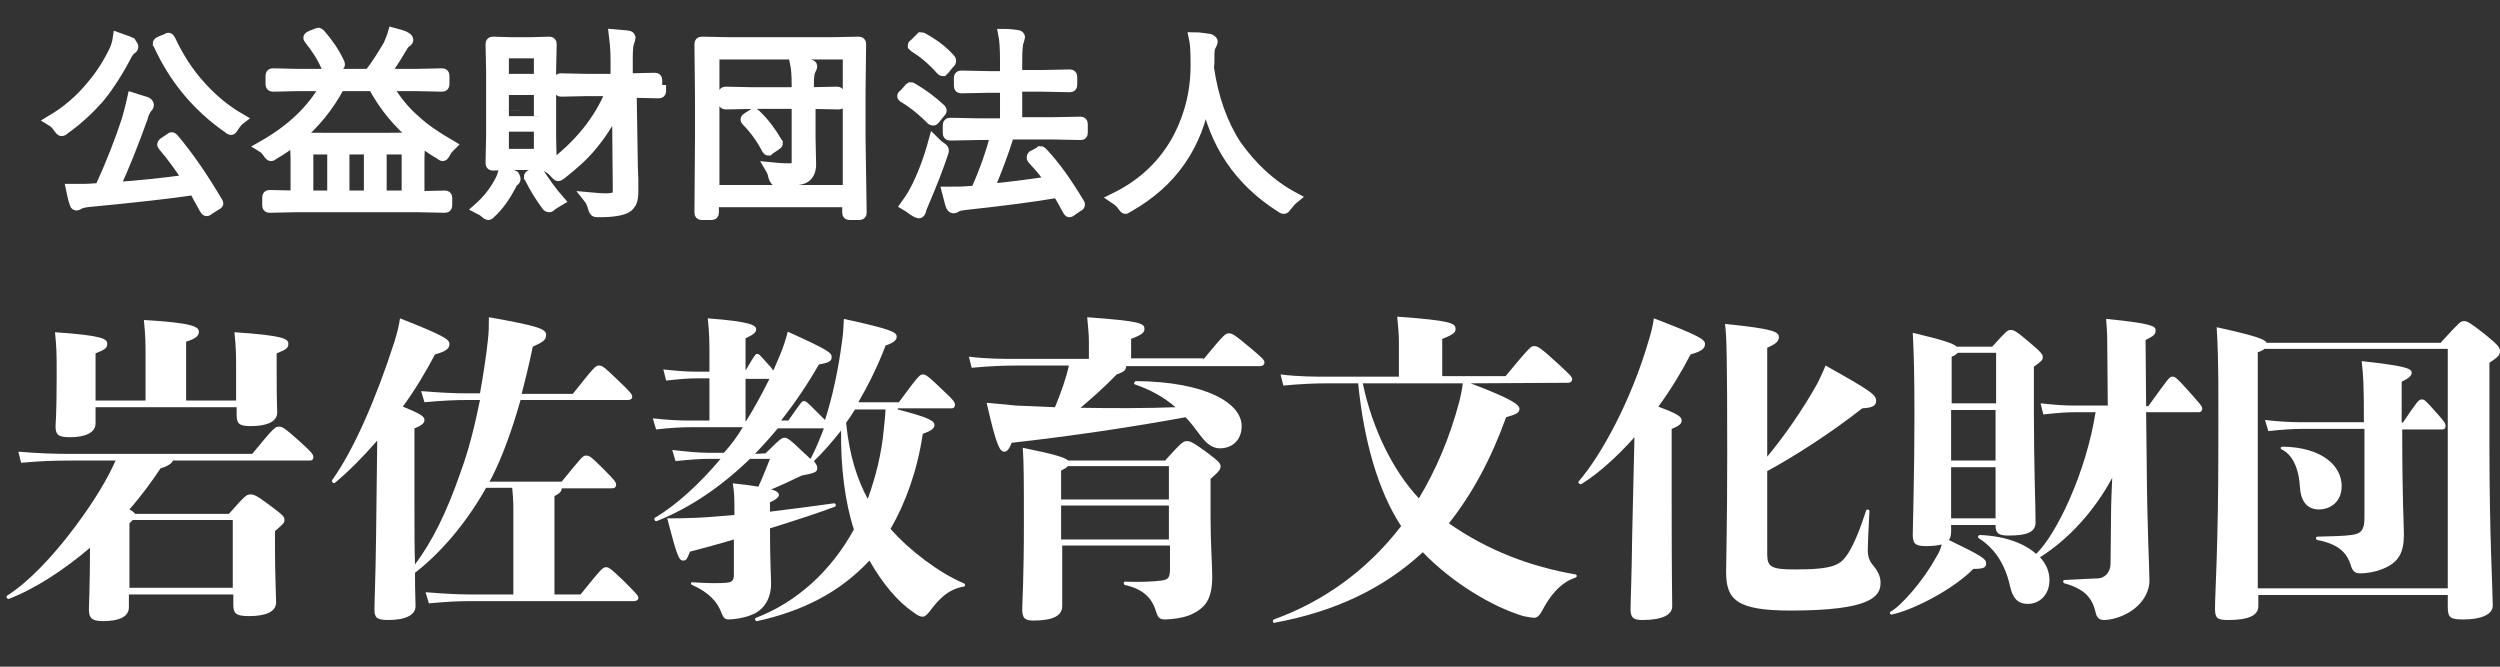
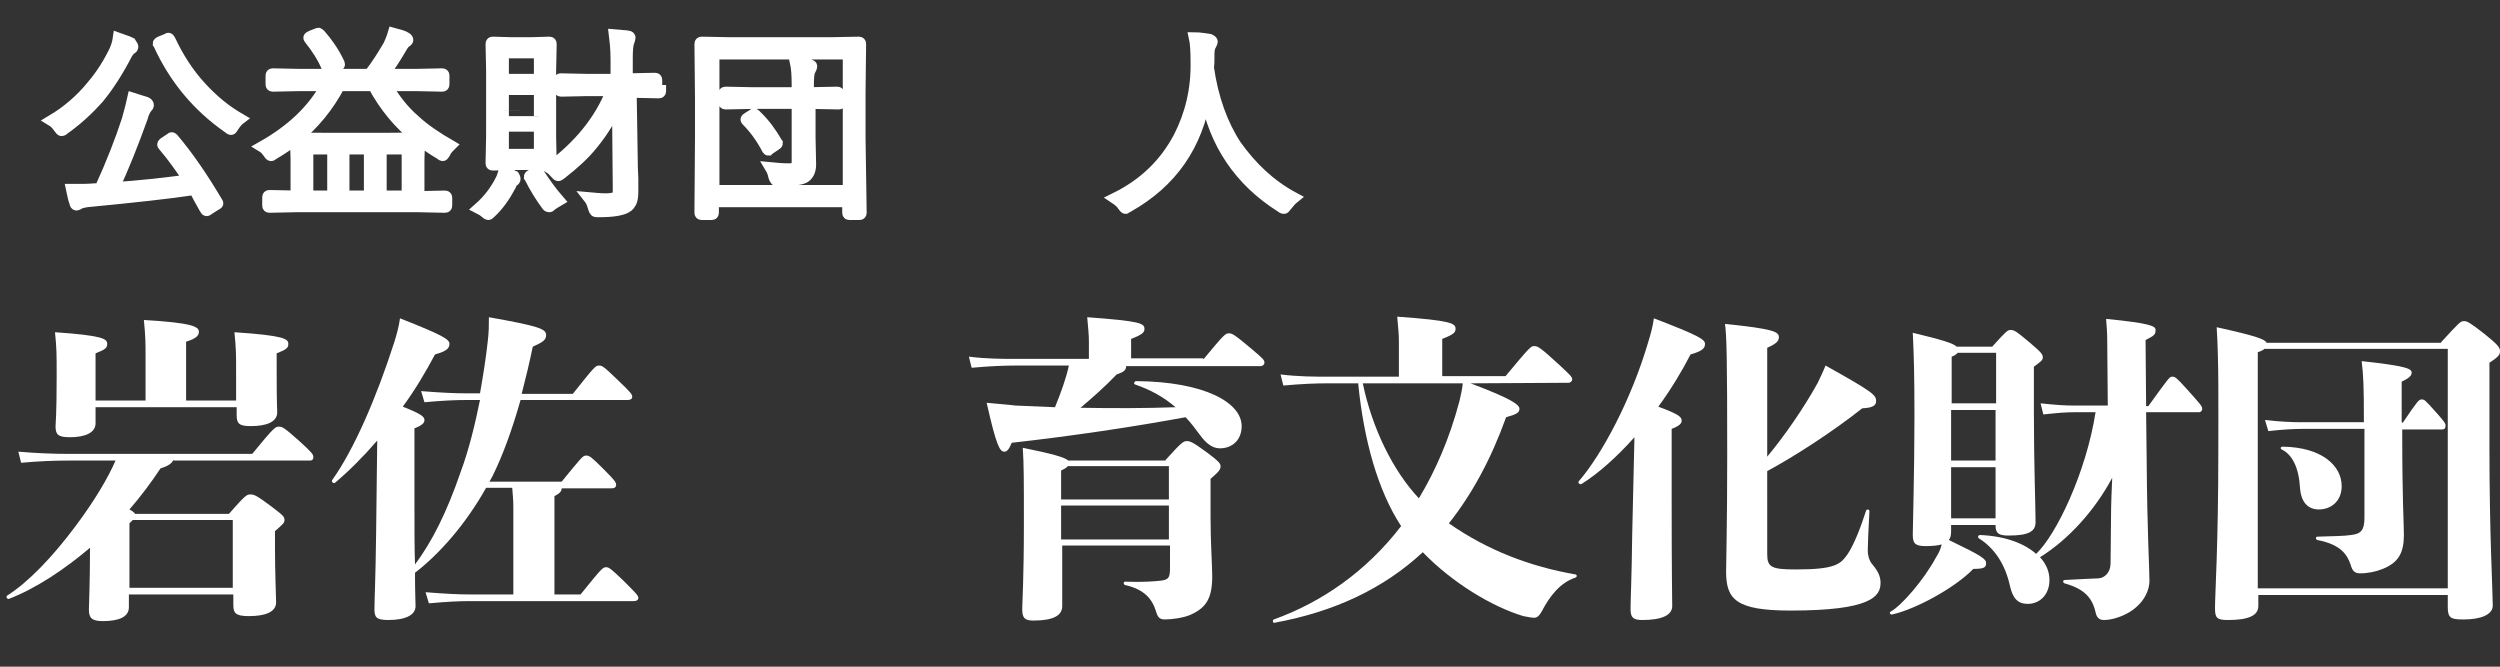
<svg xmlns="http://www.w3.org/2000/svg" version="1.1" id="レイヤー_1" x="0px" y="0px" viewBox="0 0 450 120" style="enable-background:new 0 0 450 120;" xml:space="preserve">
  <rect x="0" y="0" width="450" height="120" fill="#333333" stroke="none" />
  <style type="text/css">
	.st0{fill:#FFFFFF;}
	.st1{fill:#FFFFFF;stroke:#FFFFFF;stroke-width:2;stroke-miterlimit:10;}
</style>
  <g>
    <path class="st0" d="M31.2,82.7c-0.1,0.6-0.9,1.2-2.3,1.6c-1.8,2.7-3.6,5.1-5.6,7.4c0.3,0.2,0.8,0.4,1,0.8h16.9   c3-3.4,3.2-3.5,3.9-3.5c0.6,0,1,0.1,3.8,2.2c2.1,1.6,2.3,1.8,2.3,2.4c0,0.5-0.1,0.6-1.7,2V99c0,3.9,0.2,8.8,0.2,9.4   c0,1.7-1.8,2.5-4.9,2.5c-2.5,0-2.8-0.6-2.8-2.1V107H23.2v2.3c0,1.7-1.7,2.5-4.7,2.5c-2,0-2.5-0.6-2.5-2.1c0-0.7,0.2-4.6,0.2-11.1   c-4.6,3.9-9.7,7.3-14.6,9.2c-0.3,0.1-0.6-0.4-0.3-0.6c3.8-2.4,8.2-7,12.3-12.5c3.5-4.7,5.8-8.6,7.2-11.8h-8.2   c-2.9,0-5.5,0.1-8.8,0.4l-0.5-2c3.6,0.3,6.3,0.4,9.4,0.4h32.7c4-4.9,4.2-4.9,4.8-4.9s0.9,0.1,3.8,2.7c2.2,2,2.4,2.3,2.4,2.8   c0,0.4-0.2,0.6-0.6,0.6H31.2V82.7z M17.2,76.2c0,1.7-1.9,2.5-4.6,2.5c-2.2,0-2.6-0.5-2.6-2c0-0.5,0.2-1.9,0.2-9.1   c0-3.9,0-4.9-0.3-7.8c8.7,0.6,9.4,1.2,9.4,2.1c0,0.7-0.3,1-2.1,1.7v8.5h9v-7.9c0-2.4,0-3.6-0.3-6.6c8.7,0.5,9.9,1.2,9.9,2.1   c0,0.6-0.3,1.2-2.3,1.8v10.6h9v-5.4c0-2.7,0-4-0.3-6.9c9,0.6,9.7,1.2,9.7,2.1c0,0.7-0.3,1-2.1,1.7V67c0,5.8,0.1,6.8,0.1,7.2   c0,1.7-1.8,2.5-4.8,2.5c-2.1,0-2.5-0.5-2.5-2v-1.4H17.2V76.2z M41.9,105.8V93.6h-18c-0.3,0.3-0.4,0.4-0.6,0.6v11.6   C23.3,105.8,41.9,105.8,41.9,105.8z" />
    <path class="st0" d="M104.5,107c3.8-4.7,4-4.9,4.6-4.9c0.5,0,0.8,0.2,3.1,2.4c2.2,2.2,2.7,2.7,2.7,3.1s-0.3,0.6-0.8,0.6H84.6   c-2,0-4.1,0.1-7.4,0.4l-0.6-2c3.8,0.3,6,0.4,8,0.4h7.8V91.2c0-1-0.1-2.3-0.2-3.4h-4.7c-3.7,6.6-8.4,11.9-12.8,15.3   c0,3.7,0.1,5.2,0.1,6c0,1.6-1.8,2.5-4.9,2.5c-2.2,0-2.5-0.5-2.5-2s0.2-5.4,0.3-13.5l0.2-16.8c-2.5,2.9-5.1,5.5-7.6,7.6   c-0.3,0.2-0.7-0.2-0.5-0.5c3.8-5.3,7.9-14.6,11.2-24.9c0.4-1.3,0.8-2.7,1-4.2c7.9,3.1,8.9,3.8,8.9,4.6s-0.5,1.3-2.6,1.9   c-1.7,3.2-3.6,6.4-5.8,9.4c3.3,1.3,3.9,1.8,3.9,2.4c0,0.5-0.3,0.9-1.8,1.5V90c0,5.1,0,8.9,0.1,11.6c3-4,5.7-9.3,8.2-16.6   c1.5-4,2.6-8.6,3.5-13H84c-2,0-4.3,0.1-7.6,0.4l-0.6-2c3.8,0.3,6.1,0.4,8.1,0.4h2.5c0.6-3.4,1.1-6.6,1.4-9.4   c0.2-1.7,0.2-2.7,0.2-4.3c9,1.6,10.3,2.1,10.3,3.2c0,0.9-0.6,1.3-2.4,2.1c-0.6,2.9-1.3,5.8-2,8.5h9.2c3.9-4.9,4.1-5.1,4.7-5.1   s0.8,0.1,3.5,2.7c2.2,2.1,2.5,2.5,2.5,2.9S113.5,72,113,72H93.7c-1.5,5.3-3.2,10-5.1,13.8l-0.5,0.9h13c3.6-4.4,3.8-4.7,4.4-4.7   s0.9,0.2,3.1,2.4c2.1,2.1,2.3,2.4,2.3,2.9c0,0.4-0.3,0.6-0.8,0.6h-9c0,0.5-0.3,0.9-1.3,1.4V107H104.5z" />
-     <path class="st0" d="M161.6,73.7c5.8,1.5,6.6,2.1,6.6,2.8c0,0.6-0.5,1-2.1,1.6c-1,6.7-3.1,12.4-5.8,17.1c3.5,4,8.9,8,13.2,9.8   c0.3,0.1,0.3,0.6-0.1,0.6c-2.9,0.5-4.6,2.5-6.1,4.5c-0.5,0.6-0.8,0.9-1.2,0.9c-0.5,0-0.9-0.2-1.7-0.8c-2.8-1.9-5.5-5.1-7.9-9.3   c-5.4,5.8-12.1,9.1-20.2,10.9c-0.3,0.1-0.6-0.5-0.2-0.6c7.3-2.8,13.5-8.4,17.6-15.9c-1.6-4.9-2.4-11.3-2.3-17.8   c-1.6,2-3.2,3.9-4.9,5.5c0.5,0.6,0.6,0.9,0.6,1.2c0,0.8-0.3,0.9-2.8,1.4c-2.3,1.1-4,1.9-5.5,2.5c1.2,0.3,1.4,0.7,1.4,1   s-0.4,0.8-1.6,1.3v1.7c4-0.5,8-1,11.5-1.5c0.3-0.1,0.5,0.5,0.2,0.6c-3.2,1.2-7.2,2.5-11.7,3.9c0,5.8,0.2,9,0.2,9.9   c0,3.1-1.6,5-3.6,5.7c-1.1,0.5-3.1,0.8-4,0.8c-0.7,0-1-0.3-1.3-1.1c-0.7-2-2.3-3.8-5.3-5.1c-0.3-0.1-0.3-0.5,0-0.5   c2.4,0.2,5.2,0.2,6.1,0.1c1-0.1,1.4-0.3,1.4-1.5v-6.3c-2.6,0.8-5.3,1.5-7.9,2.2c-0.5,1.2-0.6,1.6-1.2,1.6c-0.8,0-1.1-0.7-2.9-7.6   c1.7,0,2.8,0,5.3-0.1c2.1-0.1,4.4-0.3,6.8-0.5c0-2.9,0-3.9-0.3-5.7c2,0.2,3.5,0.4,4.6,0.6c0.7-1.4,1.3-3.1,2.1-5H135   c-5.1,4.9-10.7,8.8-16.8,11.2c-0.3,0.1-0.6-0.4-0.3-0.6c4-2.4,8.1-6.2,11.8-10.6h-2.2c-1.3,0-3.2,0.1-5.9,0.4l-0.6-2   c2.7,0.3,4.8,0.5,6.5,0.5h2.8c1.2-1.3,2.4-2.9,3.4-4.6h-9.5c-1.4,0-3.5,0.1-6.1,0.4l-0.6-2c2.6,0.3,4.9,0.4,6.6,0.4h3.6v-7.6h-2.3   c-1.4,0-2.7,0.1-5.5,0.4l-0.5-2c2.9,0.3,4.3,0.4,6,0.4h2.3v-2.3c0-3,0-4.5-0.3-7.3c8,0.6,8.7,1.3,8.7,2c0,0.5-0.4,0.9-1.9,1.6v5.8   c1.7-2.9,1.8-3,2.1-3s0.4,0.1,1.9,1.8c0.5,0.5,0.8,0.9,1,1.2c0.4-0.9,0.8-1.9,1.2-2.8c0.5-1.2,0.9-2.3,1.4-4.2   c7.5,3.4,7.9,3.8,7.9,4.6c0,0.7-0.5,1-2.3,1.3c-2,3.5-4.3,6.9-6.8,10.1h1.3c2.4-3.4,2.4-3.5,2.8-3.5s0.5,0.1,2.5,2.1   c0.7,0.7,1.1,1.1,1.3,1.3c1.3-4,2.4-9,3.1-14.4c0.2-1.4,0.2-2.2,0.3-3.8c8.7,1.9,9.5,2.4,9.5,3.2c0,0.5-0.3,1-2,1.6   c-1.4,3.7-3.1,7.1-4.9,10.2h7.3c3.6-4.9,3.8-5,4.3-5s0.8,0.1,4,3.2c1.5,1.4,1.8,1.8,1.8,2.3c0,0.3-0.2,0.6-0.6,0.6h-9.7V73.7z    M134.2,75.8h0.1c1.5-2.4,2.9-5,4.2-7.6h-4.3V75.8z M137.8,81.6c2.8-2.8,3-2.8,3.4-2.8c0.5,0,0.8,0.1,3.6,2.8   c0.5,0.4,0.8,0.8,1.1,1c0.8-1.5,1.6-3.4,2.4-5.5H140c-1.3,1.6-2.7,3.1-4.1,4.6L137.8,81.6L137.8,81.6z M153.9,73.7   c-0.5,0.8-1,1.6-1.6,2.4c0.6,6.1,2.1,10.4,3.9,13.7c1.4-3.9,2.5-8.1,2.9-12.7c0.2-1.6,0.2-2.1,0.3-3.4   C159.4,73.7,153.9,73.7,153.9,73.7z" />
    <path class="st0" d="M216.6,64.7c3.8-4.6,4-4.7,4.6-4.7s1,0.2,4.2,2.9c2,1.7,2.2,1.9,2.2,2.4c0,0.3-0.3,0.6-0.7,0.6h-24.2   c0,0.6-0.2,1-1.7,1.5c-2.2,2.3-4.5,4.3-6.5,6c5.8,0.1,11.8,0.1,17.1-0.1c-2.1-1.8-4.4-3.1-7.3-4.1c-0.3-0.1-0.1-0.6,0.2-0.6   c12.4,0.1,19,3.9,19,8.1c0,2.5-1.7,4-3.9,4c-1.4,0-2.5-0.9-3.6-2.4c-0.9-1.2-1.7-2.3-2.6-3.2c-9.2,1.7-20.5,3.4-31.3,4.6   c-0.5,1.3-0.9,1.6-1.3,1.6c-0.8,0-1.4-0.8-3.2-8.8c1.9,0.2,3.6,0.3,5.2,0.5c2.3,0.1,4.6,0.2,7.1,0.3c1.1-2.7,2-5.2,2.5-7.5h-9.6   c-2.1,0-4.7,0.1-7.9,0.4l-0.5-2c3.2,0.4,6.1,0.4,8.4,0.4H196v-3.1c0-1.3-0.1-2-0.3-4.4c9.6,0.7,10.3,1.1,10.3,2.1   c0,0.6-0.3,1-2.4,1.8v3.5h13V64.7z M209.8,82.8c2.8-3.1,3.2-3.4,3.8-3.4s1,0.1,3.6,2c2.3,1.7,2.5,2.1,2.5,2.5   c0,0.6-0.2,0.9-1.8,2.3v6.9c0,4.7,0.3,8.6,0.3,10.6c0,3.9-1,5.7-4,7c-1.2,0.5-3.2,0.8-4.5,0.8c-1,0-1.3-0.4-1.6-1.4   c-0.7-2.3-2.1-4-5.6-4.8c-0.3-0.1-0.3-0.6,0-0.6c3,0.1,4.9,0,6.6-0.2c1.3-0.2,1.5-0.6,1.5-2.3v-4h-19.4v10.9c0,1.7-1.6,2.6-5.2,2.6   c-1.6,0-2-0.5-2-2.1c0-1,0.3-5.4,0.3-15.4c0-7.6,0-10.6-0.2-13.6c5.4,1.1,7.5,1.7,8.2,2.3h17.5L209.8,82.8L209.8,82.8z M192.2,83.9   c-0.2,0.3-0.6,0.5-1.2,0.8v5.2h19.4v-6H192.2z M210.4,97.1V91H191v6.1H210.4z" />
    <path class="st0" d="M264.7,69c7.7,2.9,8.8,3.9,8.8,4.6s-0.6,1-2.4,1.5c-2.7,7.5-6.1,13.8-10.3,19.1c7,4.9,14.7,7.8,22.8,9.2   c0.3,0.1,0.3,0.5-0.1,0.6c-2.7,0.9-4.6,3.4-5.9,5.9c-0.6,1.1-1,1.3-1.5,1.3c-0.3,0-0.9-0.1-1.9-0.3c-5.7-1.7-12.9-6.1-18.1-11.5   c-7,6.5-15.8,10.7-26.7,12.7c-0.3,0.1-0.4-0.5-0.1-0.6c8.6-3.1,16.6-8.6,22.9-16.8c-4.2-6.4-6.7-15.5-7.7-25.4V69h-5.6   c-2.1,0-4.7,0.1-7.9,0.4l-0.5-2c3.2,0.4,6.1,0.4,8.4,0.4h12.9v-6.4c0-1.3-0.1-2-0.3-4.4c9.8,0.7,10.5,1.2,10.5,2.2   c0,0.6-0.3,1-2.4,1.8v6.7H271c4.4-5.3,4.6-5.4,5.1-5.4c0.7,0,1,0.1,4.6,3.4c1.8,1.7,2.3,2.1,2.3,2.6c0,0.3-0.3,0.6-0.7,0.6   L264.7,69L264.7,69z M245.3,69c1.7,8.1,5.4,15.7,10.1,20.7c3-5,5.5-10.7,7.3-17.5c0.2-1,0.5-2,0.6-3.2C263.4,69,245.3,69,245.3,69z   " />
    <path class="st0" d="M294.2,78.7c-3.2,3.6-6.6,6.6-9.5,8.4c-0.3,0.2-0.8-0.2-0.5-0.5c4-4.6,9.4-14.5,12.5-25.1   c0.4-1.3,0.8-2.7,1-4.2c8.1,3.1,9.2,3.8,9.2,4.6s-0.5,1.3-2.6,1.9c-1.6,3.1-3.6,6.4-5.8,9.4c3.5,1.3,4.2,1.8,4.2,2.5   c0,0.5-0.3,0.9-1.8,1.5v12.9c0,13.9,0.1,17.5,0.1,19c0,1.6-1.8,2.5-5.4,2.5c-1.7,0-2.1-0.5-2.1-2s0.2-5.4,0.3-13.5L294.2,78.7z    M318.1,99.8c0,2.3,0.8,2.7,5.1,2.7c7.1,0,8.1-0.9,9.4-2.8c1.2-1.8,2.4-5,3.3-7.8c0.1-0.3,0.6-0.2,0.6,0.1c-0.2,3.8-0.3,6-0.3,7   c0,1.2,0.3,1.8,0.6,2.3c1.1,1.3,1.7,2.3,1.7,3.6c0,2.5-1.8,5-16.2,5c-9.8,0-11.6-2-11.6-7c0-2.1,0.2-8.2,0.2-20.9   c0-17.6-0.1-21.6-0.4-23.7c8.7,0.9,9.7,1.4,9.7,2.4c0,0.7-0.5,1.2-2.1,1.9v19.6c3-3.6,6.5-8.6,9.1-13.3c0.3-0.7,0.8-1.6,1.4-3.1   c8.6,4.8,9.1,5.3,9.1,6.4c0,0.8-0.6,1.2-2.5,1.3c-5.3,4.2-12.1,8.6-17.1,11.3L318.1,99.8L318.1,99.8z" />
    <path class="st0" d="M351.2,95.6c0,0.7-0.1,1.2-0.4,1.6c6,2.9,6.7,3.4,6.7,4.2c0,0.8-0.5,1-2.3,1c-3.4,3.5-10.5,7.3-14.6,8.2   c-0.3,0.1-0.6-0.3-0.3-0.5c1.9-1,6-5.7,8.2-9.8c0.5-0.8,0.8-1.4,1-2.3c-0.7,0.2-1.7,0.3-2.9,0.3c-2,0-2.3-0.6-2.3-2.1   c0-1.6,0.3-11.1,0.3-21.2c0-7.5-0.1-11-0.3-15.1c5.4,1.3,7.3,1.9,7.9,2.5h6.4c2.6-2.9,2.8-3,3.3-3c0.6,0,0.9,0.1,3.5,2.3   c2.1,1.8,2.3,2.1,2.3,2.6c0,0.5-0.2,0.7-1.6,1.7v8.2c0,9.5,0.3,16.9,0.3,19.8c0,1.7-1.3,2.4-4.9,2.4c-1.7,0-2.3-0.4-2.3-1.8v-0.1   h-8L351.2,95.6L351.2,95.6z M352.4,63.5c-0.2,0.2-0.5,0.5-1.1,0.7v8.4h8v-9.1H352.4z M351.2,73.8v9.1h8v-9.1H351.2z M359.2,93.3   v-9.2h-8v9.2H359.2z M386.7,73.1c3.7-5.1,3.8-5.3,4.3-5.3s0.7,0.1,2.6,2.2c2.5,2.8,2.8,3.1,2.8,3.6c0,0.3-0.2,0.6-0.6,0.6h-9.5   l0.1,8.6c0.1,13.3,0.5,19.5,0.5,21.7c0,2-1.2,4.3-3.8,5.8c-1.4,0.8-3.1,1.3-4.4,1.3c-0.8,0-1.3-0.4-1.5-1.4c-0.6-2.6-2-4.2-5.6-5.2   c-0.3-0.1-0.3-0.6,0-0.6c3.3-0.2,4.5-0.2,6.2-0.3c1-0.1,2.1-1,2.1-2.7l0.1-10c0-0.9,0.1-3,0.2-5.4c-3.2,6-8,11.2-13,14.3   c1.2,1.3,1.7,2.7,1.7,4.1c0,2.7-1.8,4.3-3.9,4.3c-1.8,0-2.7-1-3.2-3.2c-0.9-4.1-2.9-6.9-5.6-8.6c-0.3-0.2-0.1-0.6,0.2-0.6   c4.7,0.2,8.1,1.6,10.1,3.4c3.6-3.4,9-14.6,10.7-25.5h-3.8c-1.5,0-2.8,0.1-5.6,0.4l-0.5-2c2.9,0.3,4.3,0.4,6.1,0.4h6l-0.1-11.7   c0-1.3-0.1-2.7-0.2-3.9c8.1,0.8,8.9,1.3,8.9,2c0,0.8-0.2,1-1.8,1.8l0.1,11.9L386.7,73.1L386.7,73.1z" />
    <path class="st0" d="M439.4,61.6c3.3-3.6,3.5-3.8,4.1-3.8s1,0.2,3.7,2.3c2.5,2,2.8,2.5,2.8,3.1s-0.2,1-1.9,2.1v15.4   c0,15.5,0.6,25.9,0.6,28.3c0,1.7-2.3,2.5-5.2,2.5c-2.3,0-2.9-0.2-2.9-2.2v-2.2h-34.1v2c0,1.7-1.8,2.5-5.4,2.5c-2,0-2.4-0.3-2.4-2.1   c0-2.5,0.6-11.3,0.6-28.5c0-7.8,0.1-16.2-0.3-22.1c7.3,1.6,8.7,2.2,9,2.8h31.4L439.4,61.6L439.4,61.6z M440.6,105.9V62.8h-33   c-0.2,0.2-0.6,0.4-1.2,0.6v42.5C406.4,105.9,440.6,105.9,440.6,105.9z M432.5,76.1c2.7-4,2.9-4.2,3.4-4.2s0.6,0.1,2.4,2.1   c1.7,1.9,1.9,2.2,1.9,2.6c0,0.5-0.2,0.7-0.6,0.7h-7.2c0,13.2,0.3,16.8,0.3,18.9c0,3.1-0.8,5-3.8,6.2c-1.2,0.5-2.7,0.8-4.1,0.8   c-1,0-1.4-0.5-1.7-1.6c-0.6-1.7-1.7-3.6-6-4.4c-0.3-0.1-0.3-0.6,0-0.6c3-0.1,4.8-0.1,6.1-0.3c1.8-0.2,2.4-0.9,2.4-3.1v-16h-11.2   c-1.4,0-3.5,0.1-6.1,0.4l-0.6-2c2.6,0.3,4.9,0.4,6.6,0.4h11.2c0-7-0.1-8.3-0.4-11c8.3,0.9,9,1.4,9,2.1c0,0.5-0.5,1-1.8,1.6V76   L432.5,76.1L432.5,76.1z M417.4,91.7c-1.9,0-3.2-1.2-3.4-3.9c-0.2-3.6-1.4-6-3.3-6.9c-0.3-0.2-0.2-0.5,0.2-0.5   c7,0.1,10.6,3.4,10.6,7.1C421.5,90.3,419.5,91.7,417.4,91.7z" />
  </g>
  <g>
    <path class="st1" d="M23.9,8.4c0,0.2-0.1,0.3-0.3,0.4c-0.3,0.2-0.4,0.4-0.7,0.8c-1.6,3.1-3.3,5.8-5.2,8.1c-1.7,1.9-3.7,3.8-6.1,5.5   c-0.3,0.3-0.5,0.3-0.5,0.3c-0.1,0-0.3-0.2-0.5-0.5c-0.4-0.6-0.8-1-1.3-1.3c2.7-1.6,5.2-3.7,7.3-6.3c1.7-2,3-4.1,4.1-6.4   c0.3-0.7,0.5-1.4,0.6-2.1c0.8,0.3,1.6,0.5,2.2,0.8C23.7,8.1,23.9,8.2,23.9,8.4z M39.1,36.4c0.1,0.1,0.1,0.2,0.1,0.2   c0,0.1-0.2,0.2-0.4,0.3l-1.1,0.7c-0.3,0.2-0.4,0.3-0.5,0.3s-0.2-0.1-0.3-0.3c-0.8-1.4-1.4-2.5-1.9-3.5c-4.6,0.7-11.1,1.4-19.4,2.2   c-0.6,0.1-1.1,0.2-1.4,0.4c-0.2,0.1-0.3,0.2-0.4,0.2c-0.2,0-0.3-0.2-0.3-0.4c-0.3-0.7-0.4-1.5-0.6-2.4c0.4,0,0.8,0,1.3,0   c0.8,0,1.7,0,2.8-0.1h1c2.1-4.6,3.7-8.7,4.9-12.4c0.5-1.7,0.8-3,1-3.9c0.9,0.3,1.7,0.5,2.3,0.7c0.3,0.1,0.5,0.3,0.5,0.5   s-0.1,0.3-0.3,0.5c-0.3,0.4-0.6,1-0.8,1.8c-1.7,4.7-3.4,9-5.1,12.6c4.5-0.3,9-0.8,13.5-1.4c-1.3-1.9-2.8-4.1-4.6-6.2   c-0.1-0.1-0.1-0.1-0.1-0.2c0-0.1,0.2-0.3,0.4-0.4l0.9-0.6c0.2-0.2,0.3-0.2,0.3-0.2c0.1,0,0.2,0.1,0.3,0.2   C33.9,28.2,36.5,32,39.1,36.4z M43.2,21.4c-0.4,0.3-0.8,0.8-1.2,1.4c-0.2,0.3-0.3,0.5-0.4,0.5s-0.3-0.1-0.5-0.3   c-5.6-3.9-9.7-8.9-12.5-15c0-0.1-0.1-0.2-0.1-0.2c0-0.1,0.2-0.2,0.4-0.3l1-0.4c0.3-0.1,0.3-0.2,0.4-0.2s0.2,0.1,0.3,0.3   c1.4,3,3.2,5.9,5.6,8.5C38.3,18,40.6,19.9,43.2,21.4z" />
    <path class="st1" d="M81.1,26.2c-0.4,0.4-0.8,0.8-1,1.3c-0.2,0.3-0.3,0.5-0.4,0.5s-0.3-0.1-0.5-0.3c-1.4-0.8-2.6-1.7-3.7-2.5   l-0.1,3.5v6.7l4.7-0.1c0.2,0,0.3,0.1,0.3,0.3V37c0,0.2-0.1,0.3-0.3,0.3l-4.7-0.1H53.2l-4.7,0.1c-0.2,0-0.3-0.1-0.3-0.3v-1.5   c0-0.2,0.1-0.3,0.3-0.3l4.7,0.1h0.1v-6.7l-0.1-3.5c-1.1,0.8-2.5,1.8-3.9,2.6C49,27.9,48.9,28,48.8,28c-0.2,0-0.3-0.2-0.5-0.5   c-0.3-0.4-0.6-0.8-1.1-1.1c5.3-3,9.1-6.6,11.5-11h-4.8l-4.8,0.1c-0.2,0-0.3-0.1-0.3-0.3v-1.6c0-0.2,0.1-0.3,0.3-0.3l4.8,0.1h12.6   c1.4-1.8,2.5-3.6,3.5-5.3c0.3-0.7,0.6-1.4,0.8-2.1c1.1,0.3,1.9,0.5,2.3,0.8c0.2,0.1,0.3,0.3,0.3,0.4c0,0.1-0.2,0.3-0.4,0.4   c-0.3,0.2-0.6,0.7-1,1.4c-1,1.7-1.9,3.1-3,4.4h5.8l4.8-0.1c0.2,0,0.3,0.1,0.3,0.3v1.6c0,0.2-0.1,0.3-0.3,0.3l-4.8-0.1h-5.2   c1.4,2.4,3,4.5,5.1,6.3C76.3,23.2,78.5,24.7,81.1,26.2z M75,24.8c-3.2-2.5-5.8-5.7-7.8-9.4h-6.1c-2,3.8-4.6,6.9-7.6,9.4   c0.5,0.1,2.2,0.1,5,0.1H70C72.9,24.9,74.5,24.8,75,24.8z M59.9,35.3v-8.5h-4.5v8.5H59.9z M61,11.3c0,0.1,0.1,0.2,0.1,0.3   c0,0.1-0.2,0.2-0.4,0.3l-1,0.4c-0.3,0.1-0.4,0.2-0.5,0.2s-0.2-0.1-0.3-0.3C58.1,10.3,57,8.6,55.7,7c-0.1-0.1-0.1-0.2-0.1-0.2   c0-0.1,0.2-0.2,0.4-0.3l1-0.4C57.2,6,57.3,6,57.3,6s0.2,0.1,0.3,0.2C59,7.8,60.1,9.4,61,11.3z M66.5,35.3v-8.5h-4.6v8.5H66.5z    M73.3,35.3v-8.5h-4.7v8.5H73.3z" />
    <path class="st1" d="M92.7,32.2c0,0.2-0.1,0.3-0.3,0.4c-0.2,0.1-0.3,0.3-0.5,0.8c-1,1.9-2.2,3.6-3.5,4.8c-0.3,0.3-0.4,0.4-0.5,0.4   s-0.3-0.1-0.5-0.3c-0.3-0.3-0.8-0.6-1.2-0.8c1.7-1.5,3-3.2,4-5.2c0.2-0.4,0.3-0.8,0.5-1.4c0.6,0.2,1.2,0.5,1.8,0.8   C92.6,31.9,92.7,32,92.7,32.2z M99.2,29.4c0,0.2-0.1,0.3-0.3,0.3l-3.4-0.1h-3.4l-3.4,0.1c-0.2,0-0.3-0.1-0.3-0.3l0.1-4.8V12.7   l-0.1-4.8c0-0.2,0.1-0.3,0.3-0.3l3.4,0.1h3.4l3.4-0.1c0.2,0,0.3,0.1,0.3,0.3l-0.1,4.8v11.8L99.2,29.4z M97.1,14.3V9.5h-6.5v4.8   H97.1z M97.1,20.9v-4.8h-6.5v4.8C90.6,20.9,97.1,20.9,97.1,20.9z M97.1,27.8v-5.1h-6.5v5.1H97.1z M100.6,36.1   c-0.5,0.3-0.9,0.5-1.3,0.8c-0.3,0.3-0.3,0.3-0.5,0.3c-0.1,0-0.3-0.1-0.4-0.3c-1.1-1.5-2.1-3.1-3-4.9c0-0.1-0.1-0.2-0.1-0.2   c0-0.1,0.2-0.3,0.4-0.3l0.8-0.3c0.2-0.1,0.3-0.1,0.3-0.1c0.1,0,0.2,0.1,0.3,0.3C98.1,32.9,99.2,34.5,100.6,36.1z M118.9,16.4   c0,0.2-0.1,0.3-0.3,0.3l-4.7-0.1h-0.3l0.2,12.5c0,0.2,0,1.2,0.1,3.1c0,1,0,1.8,0,2.3c0,0.8-0.1,1.5-0.3,1.9   c-0.2,0.3-0.4,0.7-0.8,0.9c-0.8,0.5-2.4,0.8-5,0.8c-0.4,0-0.6,0-0.7-0.1s-0.2-0.3-0.3-0.7c-0.2-0.7-0.4-1.2-0.8-1.7   c1.1,0.1,2.1,0.2,3.1,0.2s1.7-0.2,1.9-0.4c0.3-0.3,0.3-0.7,0.3-1.4l-0.1-11.2c0-1.9,0-3.3,0-4.3c-1.2,2.8-2.7,5.2-4.5,7.4   c-1.5,1.9-3.4,3.6-5.7,5.4c-0.3,0.2-0.4,0.3-0.5,0.3c-0.2,0-0.3-0.2-0.5-0.4c-0.3-0.3-0.6-0.7-1.1-1c5.2-3.8,9.1-8.5,11.2-13.9   h-4.4l-4.7,0.1c-0.2,0-0.3-0.1-0.3-0.3v-1.6c0-0.3,0.1-0.3,0.3-0.3l4.7,0.1h5.2v-3.6c0-2-0.2-3.6-0.3-4.4c1,0.1,1.8,0.1,2.4,0.2   c0.3,0,0.4,0.2,0.4,0.3s-0.1,0.4-0.2,0.7c-0.2,0.4-0.3,1.4-0.3,3v3.7h0.3l4.7-0.1c0.2,0,0.3,0.1,0.3,0.3v1.9h0.7V16.4z" />
    <path class="st1" d="M155,38.3c0,0.2-0.1,0.3-0.3,0.3h-1.8c-0.2,0-0.3-0.1-0.3-0.3v-2h-24.2v2c0,0.2-0.1,0.3-0.3,0.3h-1.8   c-0.2,0-0.3-0.1-0.3-0.3l0.1-13.5v-7.3L126,7.9c0-0.2,0.1-0.3,0.3-0.3l5.1,0.1h18.1l5.1-0.1c0.2,0,0.3,0.1,0.3,0.3l-0.1,8.6v8.4   L155,38.3z M152.7,34.3V9.7h-24.2v24.6H152.7z M151.3,18.4c0,0.2-0.1,0.3-0.3,0.3l-5-0.1h-0.2v6.1l0.1,4.9c0,1-0.3,1.8-1,2.3   c-0.6,0.4-2.1,0.6-4.6,0.6c-0.4,0-0.7,0-0.7-0.1c-0.1-0.1-0.2-0.3-0.3-0.6c-0.1-0.6-0.3-1.1-0.6-1.6c1,0.1,2.1,0.2,3.3,0.2   c0.6,0,1-0.1,1.2-0.3s0.3-0.5,0.3-1V18.6h-8l-4.9,0.1c-0.2,0-0.3-0.1-0.3-0.3v-1.5c0-0.2,0.1-0.3,0.3-0.3l4.9,0.1h8v-1.4   c0-1.8-0.1-3.1-0.3-4c0.8,0,1.6,0.1,2.4,0.3c0.3,0.1,0.5,0.2,0.5,0.3c0,0.2-0.1,0.4-0.3,0.8c-0.2,0.3-0.3,1.2-0.3,2.6v1.4h0.2   l5-0.1c0.2,0,0.3,0.1,0.3,0.3L151.3,18.4L151.3,18.4z M139.8,25.6c0,0.1,0.1,0.2,0.1,0.2c0,0.1-0.1,0.2-0.3,0.3l-0.9,0.6   c-0.3,0.2-0.4,0.3-0.4,0.3c-0.1,0-0.1-0.1-0.2-0.2c-1-1.9-2.2-3.6-3.7-5.1c-0.1-0.1-0.1-0.1-0.1-0.2s0.1-0.2,0.3-0.3l0.8-0.5   c0.2-0.1,0.3-0.2,0.3-0.2c0.1,0,0.2,0.1,0.3,0.2C137.6,22.2,138.8,23.9,139.8,25.6z" />
-     <path class="st1" d="M169.2,19.6c0.1,0.1,0.2,0.2,0.2,0.3s-0.1,0.2-0.2,0.3l-0.8,1c-0.3,0.3-0.3,0.4-0.4,0.4c-0.1,0-0.1,0-0.3-0.1   c-1.4-1.4-3-2.8-5-4c-0.1-0.1-0.2-0.1-0.2-0.2s0.1-0.2,0.3-0.3l0.8-0.9c0.1-0.2,0.3-0.3,0.3-0.3s0.2,0,0.3,0.1   C166.1,17,167.8,18.3,169.2,19.6z M169.6,27.8c-0.8,2.4-1.9,5.2-3.3,8.5c-0.4,0.9-0.6,1.4-0.6,1.6c-0.1,0.3-0.2,0.4-0.3,0.4   s-0.3-0.1-0.5-0.2c-0.6-0.3-1.1-0.8-1.8-1.2c0.5-0.7,1.1-1.5,1.7-2.7c1.3-2.5,2.4-5.4,3.3-8.7c0.3,0.3,0.7,0.7,1.3,1.1   c0.3,0.2,0.4,0.3,0.4,0.5C169.8,27.3,169.7,27.4,169.6,27.8z M171,10.7c0.1,0.1,0.1,0.2,0.1,0.3c0,0.1-0.1,0.3-0.3,0.4l-0.8,1   c-0.2,0.2-0.3,0.3-0.3,0.3c-0.1,0-0.2-0.1-0.3-0.2c-1.6-1.8-3.2-3.1-4.8-4.1c-0.1-0.1-0.2-0.2-0.2-0.2c0-0.1,0.1-0.2,0.3-0.3   l0.8-0.8c0.2-0.2,0.3-0.3,0.3-0.3c0.1,0,0.1,0,0.3,0.1C168.1,8,169.7,9.2,171,10.7z M194.8,23.9c0,0.3-0.1,0.3-0.3,0.3l-5.2-0.1   h-7.7c-1.1,3.6-2.4,6.9-3.7,10c3.5-0.3,7.2-0.8,11.3-1.4c-0.8-1.3-1.9-2.6-3.3-4.1c-0.1-0.1-0.1-0.2-0.1-0.3s0.1-0.3,0.3-0.3   l0.9-0.5c0.2-0.1,0.3-0.2,0.3-0.2s0.1,0,0.2,0.1c2.4,2.5,4.6,5.7,6.7,9.2c0.1,0.1,0.1,0.2,0.1,0.2c0,0.1-0.1,0.3-0.3,0.3l-1,0.7   c-0.3,0.2-0.4,0.3-0.5,0.3s-0.1-0.1-0.2-0.2c-0.7-1.3-1.3-2.4-1.9-3.3c-4.7,0.8-10.2,1.5-16.7,2.2c-0.8,0.1-1.3,0.2-1.4,0.3   c-0.3,0.2-0.5,0.3-0.6,0.3c-0.3,0-0.4-0.2-0.5-0.5c-0.3-0.8-0.4-1.6-0.6-2.3c1.4,0,2.6,0,3.7-0.1l1.4-0.1c1.6-3.6,2.8-7,3.6-10.2   h-3.1l-5.2,0.1c-0.2,0-0.3-0.1-0.3-0.3v-1.5c0-0.2,0.1-0.3,0.3-0.3l5.2,0.1h4.8v-6.6h-3.1l-4.9,0.1c-0.2,0-0.3-0.1-0.3-0.3V14   c0-0.2,0.1-0.3,0.3-0.3l4.9,0.1h3.1v-2.9c0-2.1-0.1-3.7-0.3-4.7c0.9,0,1.8,0.1,2.4,0.2c0.3,0,0.4,0.2,0.4,0.3s-0.1,0.3-0.2,0.7   c-0.2,0.4-0.3,1.6-0.3,3.5v2.7h4.6l5-0.1c0.2,0,0.3,0.1,0.3,0.3v1.5c0,0.2-0.1,0.3-0.3,0.3l-5-0.1H183v6.6h6.3l5.2-0.1   c0.2,0,0.3,0.1,0.3,0.3L194.8,23.9L194.8,23.9z" />
    <path class="st1" d="M232.9,35.6c-0.5,0.4-0.9,0.9-1.3,1.4c-0.3,0.3-0.3,0.5-0.5,0.5s-0.3-0.1-0.6-0.3c-7.4-4.7-11.9-11.4-13.5-20   c-1.5,9-6.1,15.6-13.9,20c-0.3,0.2-0.5,0.3-0.5,0.3c-0.1,0-0.3-0.2-0.5-0.5c-0.3-0.5-0.8-0.9-1.4-1.3c5.1-2.5,8.9-6.1,11.5-11   c2.1-4.1,3.2-8.6,3.1-13.6c0-1.9-0.1-3.4-0.3-4.3c0.9,0,1.9,0.2,2.7,0.3c0.3,0.1,0.5,0.3,0.5,0.4s-0.1,0.3-0.3,0.7   c-0.3,0.5-0.3,1.2-0.3,2c0,0.8,0,1.5-0.1,1.9c0.8,5.6,2.5,10.3,5,14.1C225.3,30.1,228.6,33.3,232.9,35.6z" />
  </g>
</svg>